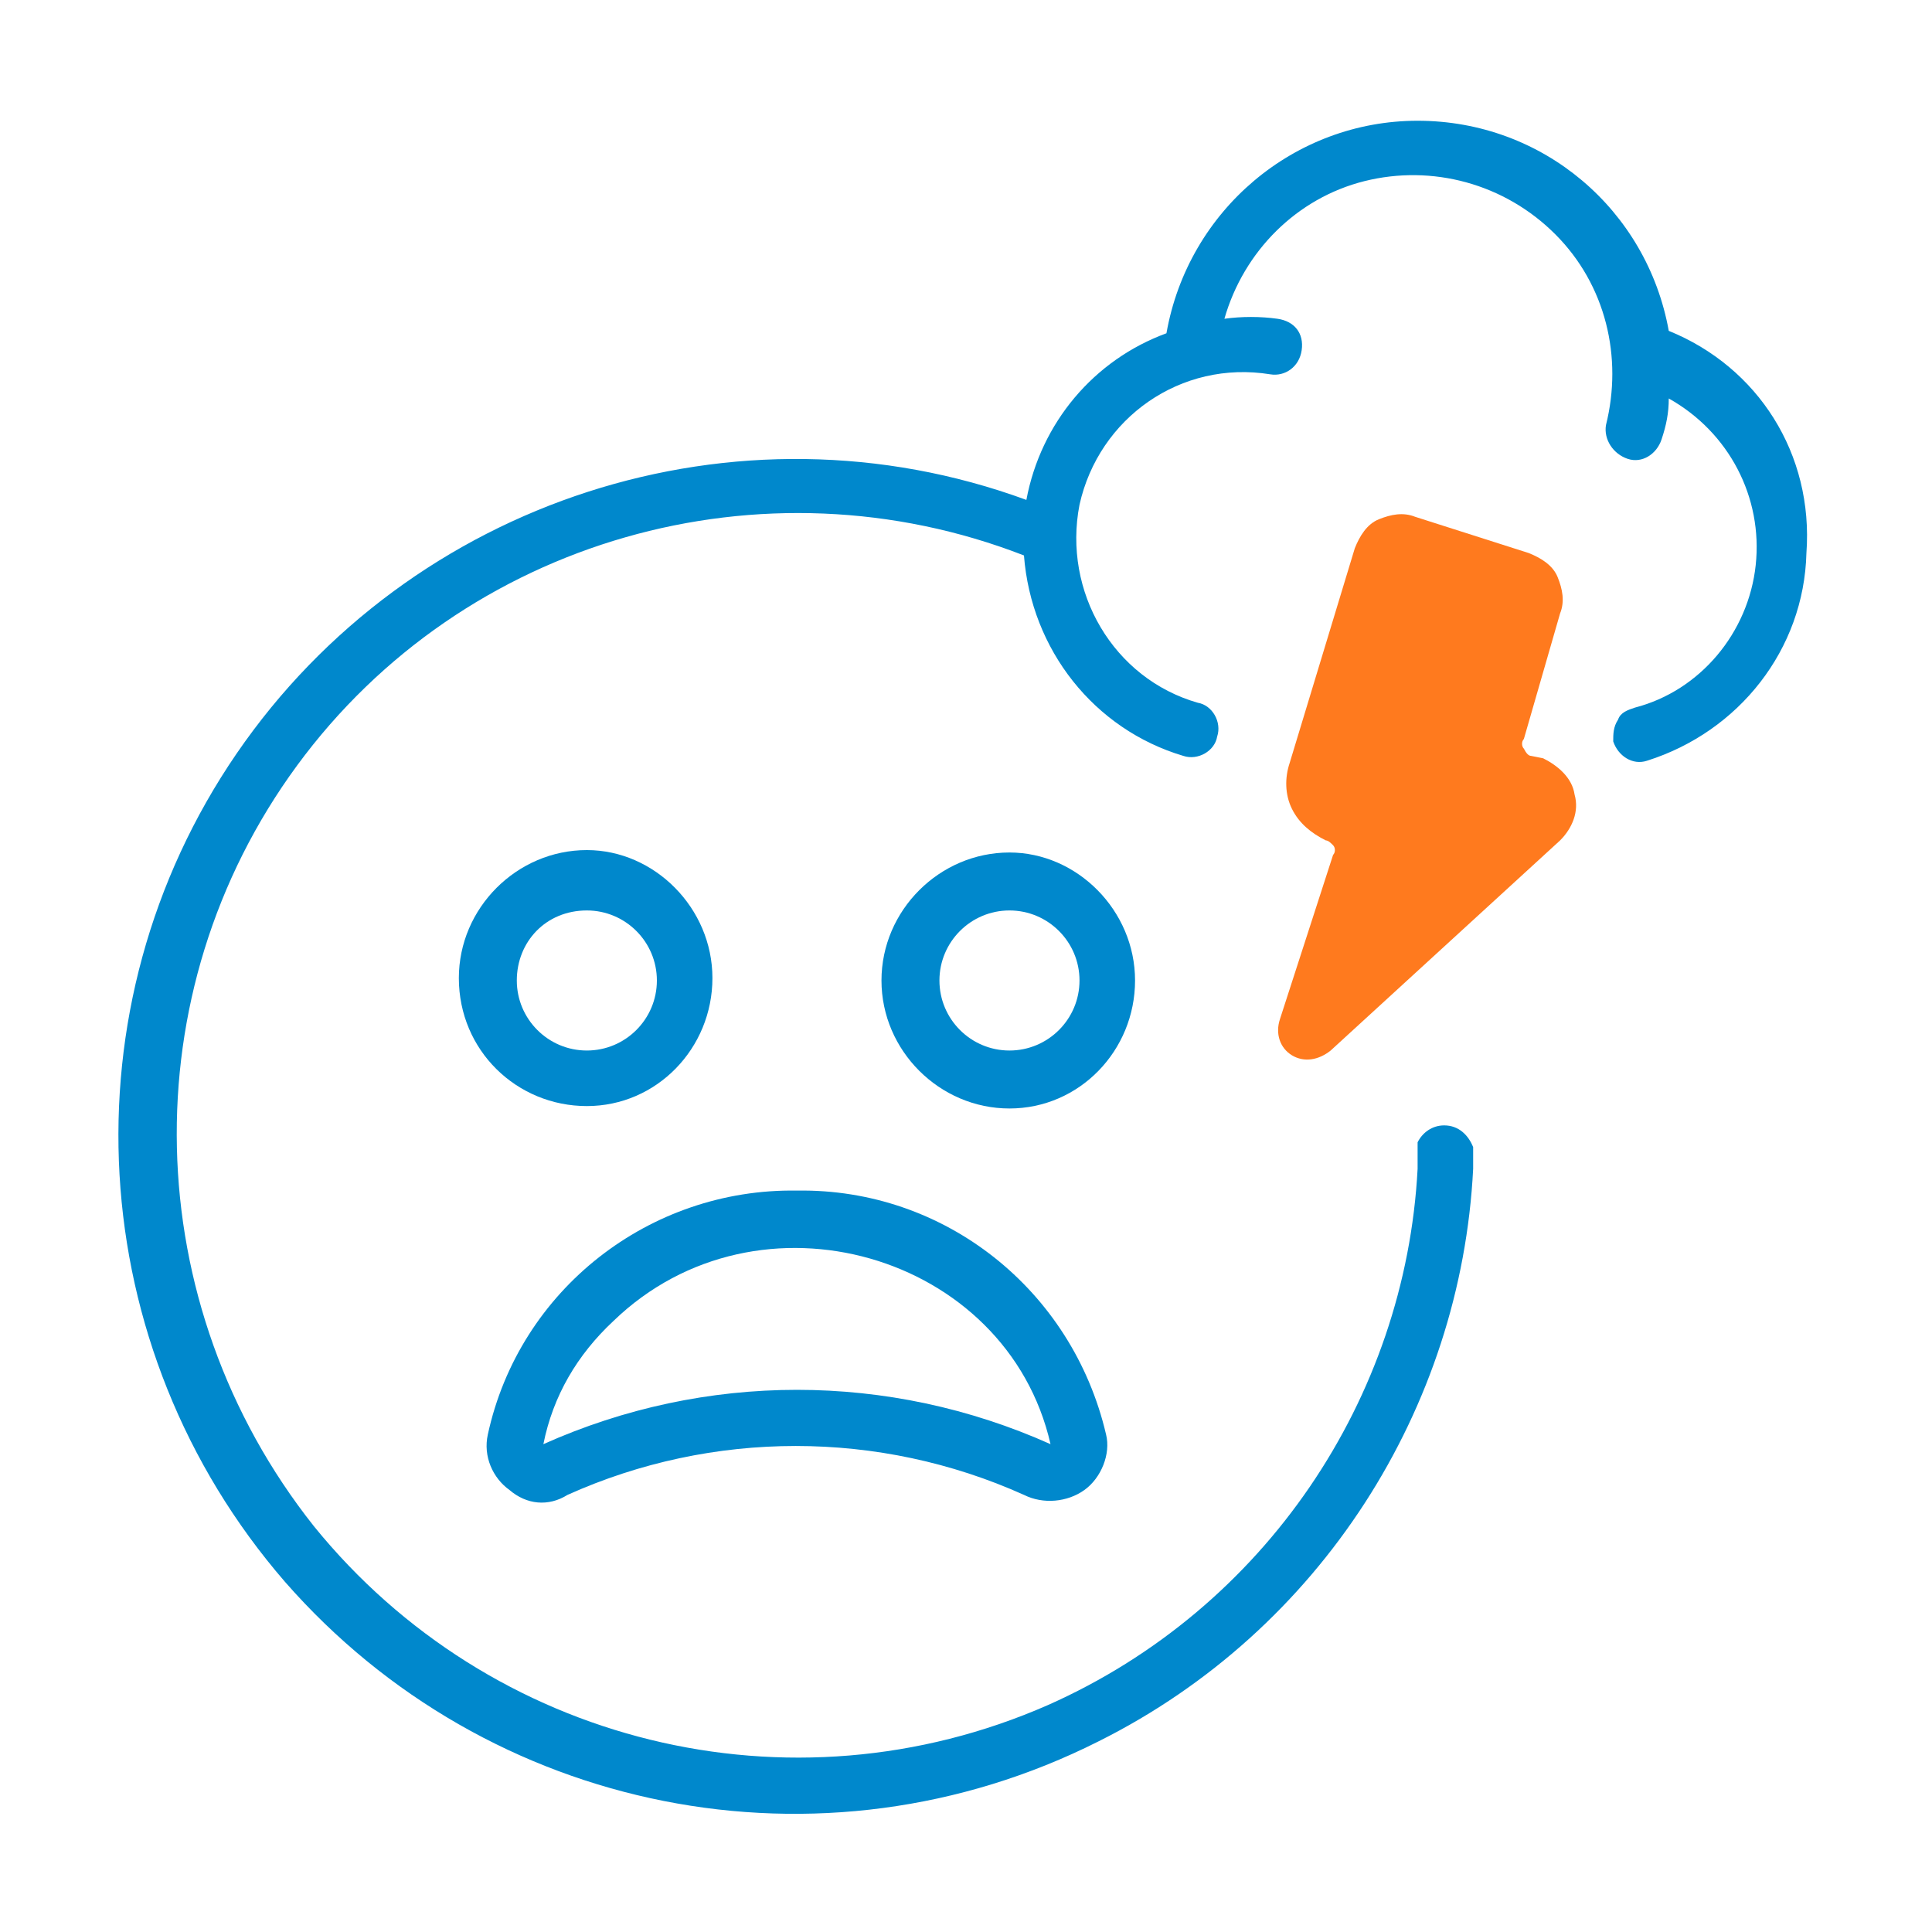
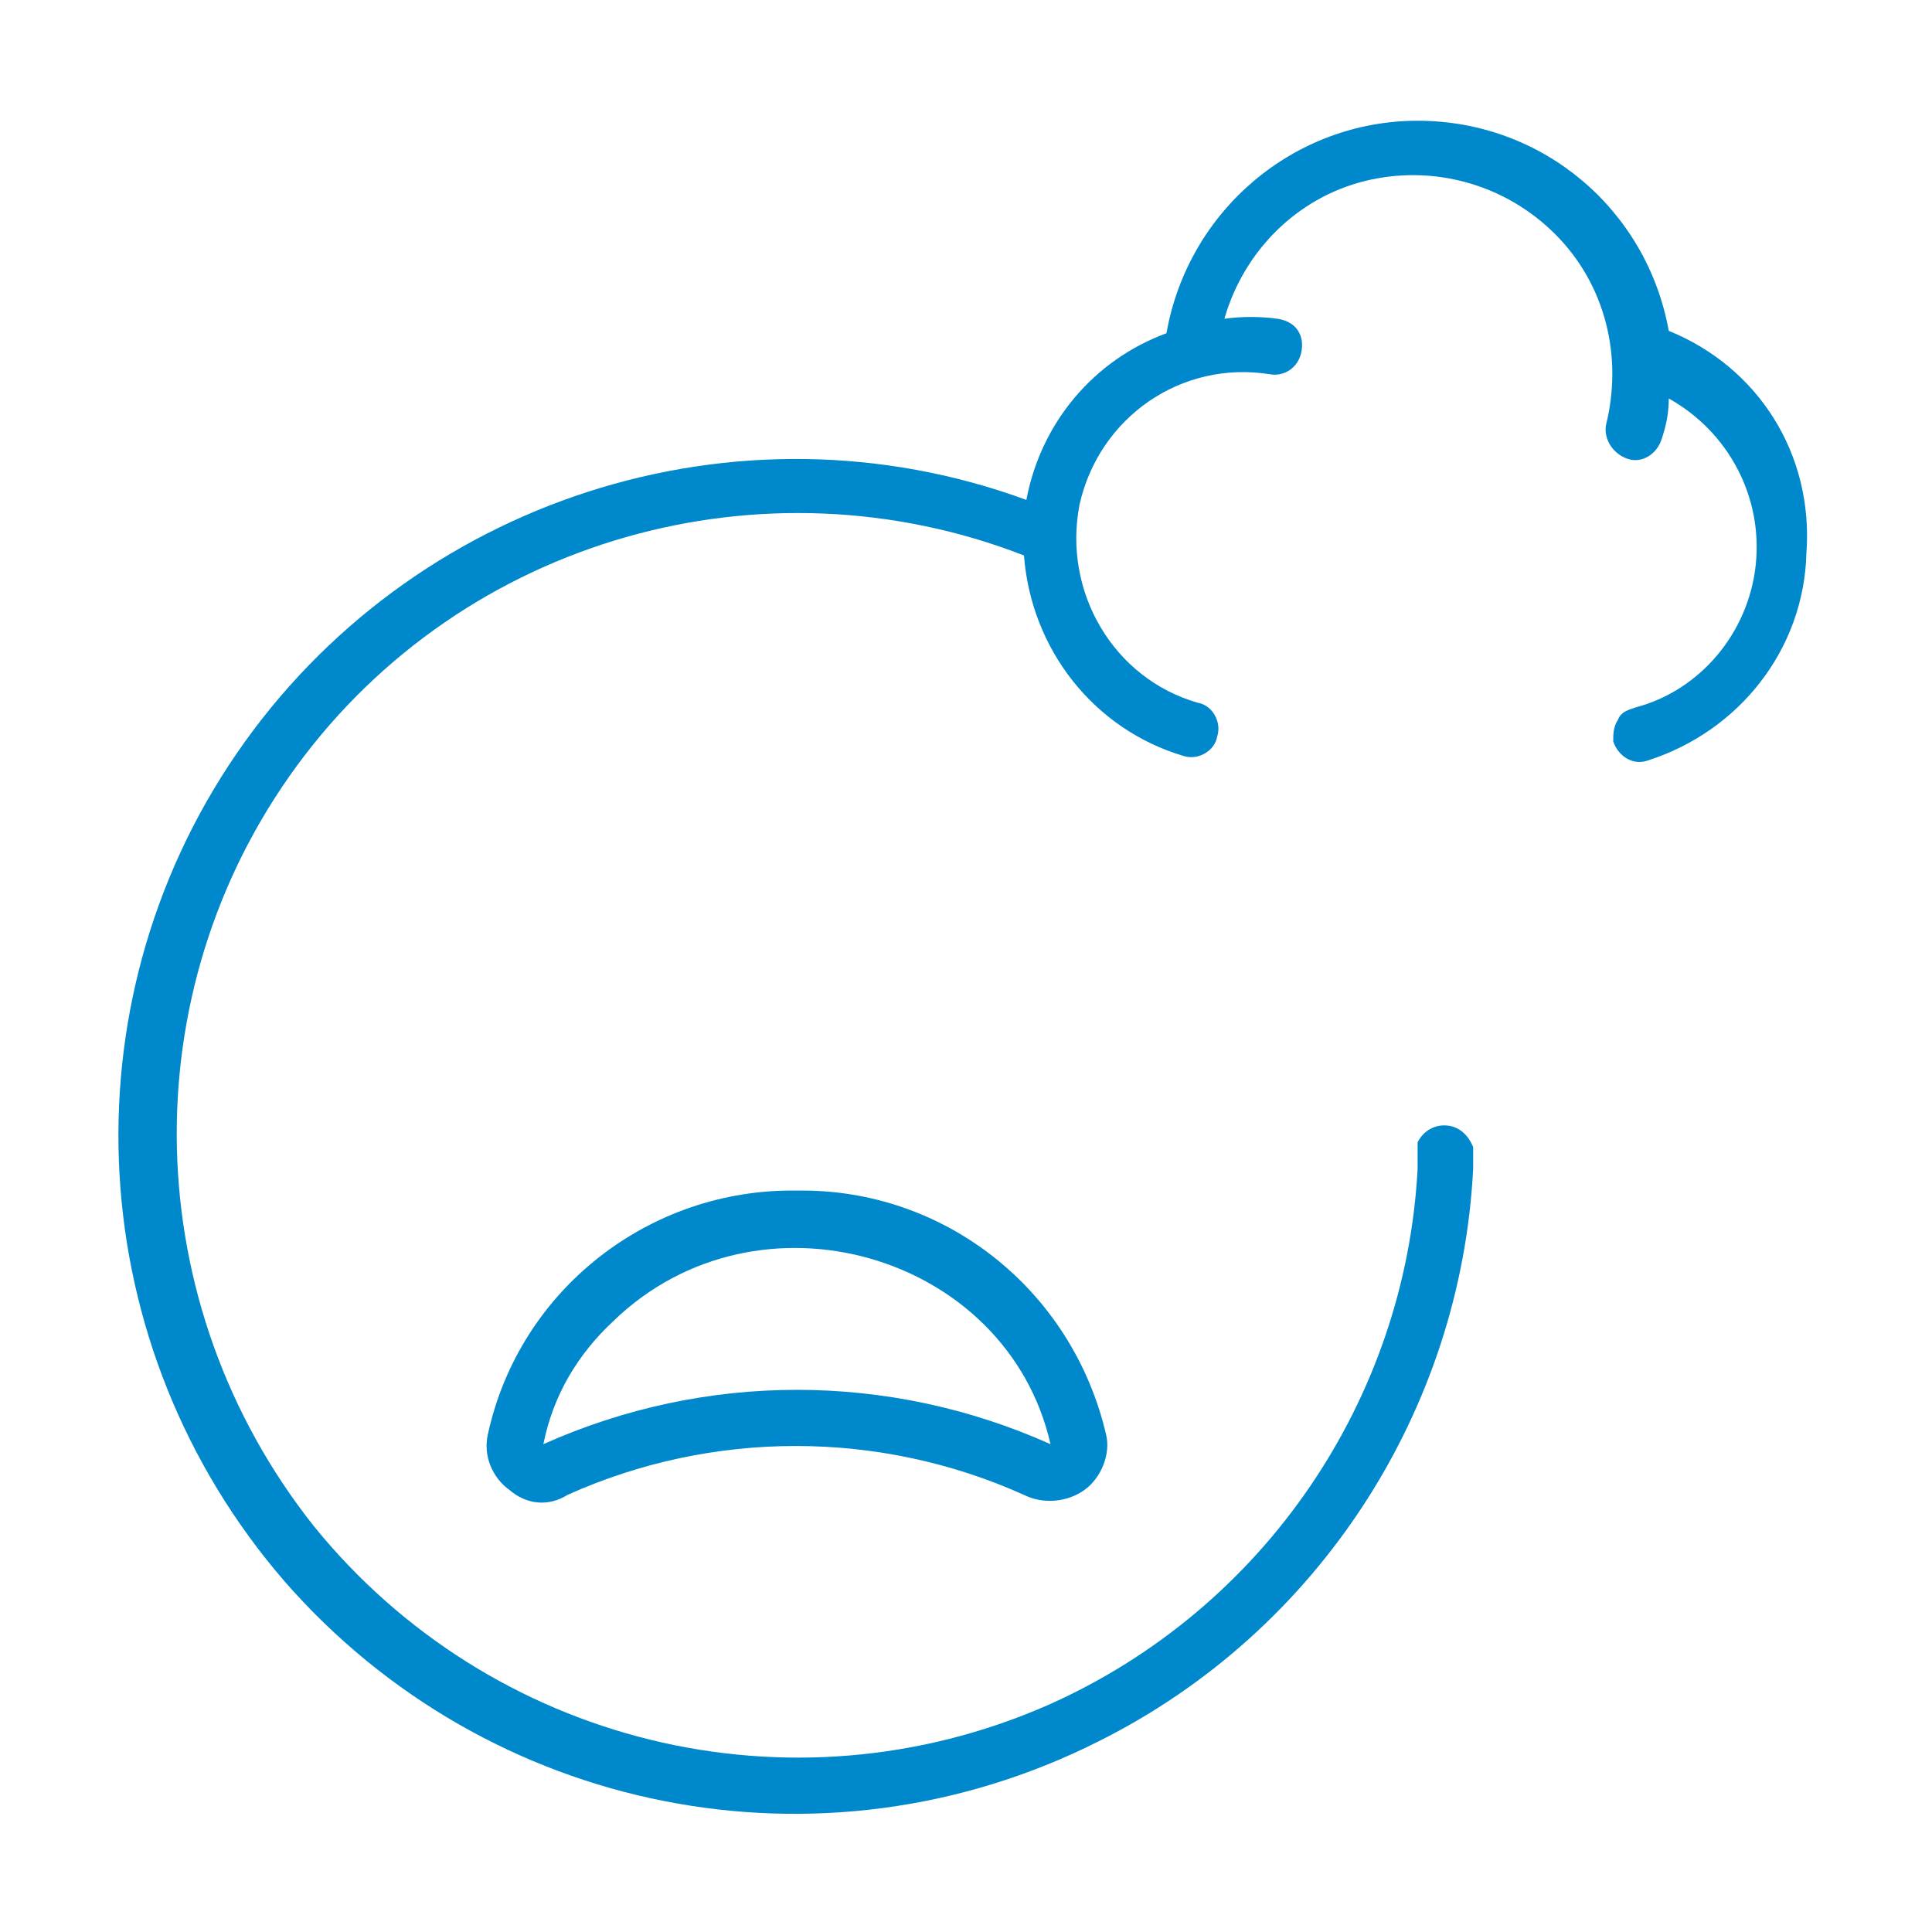
<svg xmlns="http://www.w3.org/2000/svg" version="1.1" id="Layer_1" x="0px" y="0px" viewBox="0 0 80 80" style="enable-background:new 0 0 80 80;" xml:space="preserve">
  <style type="text/css">
	.st0{fill:#0088CC;}
	.st1{fill:#FF7A1E;}
</style>
  <g>
-     <path class="st0" d="M24.3,45.8c2.9,0,5.2-2.4,5.2-5.3s-2.4-5.3-5.2-5.3c-2.9,0-5.3,2.4-5.3,5.3C19,43.5,21.4,45.8,24.3,45.8   L24.3,45.8z M24.3,37.7c1.6,0,2.9,1.3,2.9,2.9s-1.3,2.9-2.9,2.9c-1.6,0-2.9-1.3-2.9-2.9S22.6,37.7,24.3,37.7L24.3,37.7z M24.3,37.7   " />
-     <path class="st0" d="M41.8,35.3c-2.9,0-5.3,2.4-5.3,5.3s2.4,5.3,5.3,5.3c2.9,0,5.2-2.4,5.2-5.3C47,37.7,44.6,35.3,41.8,35.3   L41.8,35.3z M41.8,43.5c-1.6,0-2.9-1.3-2.9-2.9s1.3-2.9,2.9-2.9c1.6,0,2.9,1.3,2.9,2.9S43.4,43.5,41.8,43.5L41.8,43.5z M41.8,43.5" />
    <path class="st0" d="M23.5,61.9c6-2.7,12.9-2.7,18.9,0c0.8,0.4,1.8,0.3,2.5-0.2c0.7-0.5,1.1-1.5,0.9-2.3c-1.4-6-6.7-10.2-12.8-10.1   c-6.1-0.1-11.5,4.1-12.8,10.1c-0.2,0.9,0.2,1.8,0.9,2.3C21.8,62.3,22.7,62.4,23.5,61.9L23.5,61.9z M25.4,54.7   c6-5.8,16.3-2.8,18.1,5.1c-6.7-3-14.3-3-21,0C22.9,57.8,23.9,56.1,25.4,54.7L25.4,54.7z M25.4,54.7" />
  </g>
  <g>
-     <path class="st1" d="M64.6,34.8c0.5-0.5,0.8-1.2,0.6-1.9c-0.1-0.7-0.7-1.2-1.3-1.5l-0.5-0.1c-0.1,0-0.2-0.1-0.3-0.3   c-0.1-0.1-0.1-0.3,0-0.4l1.5-5.2c0.2-0.5,0.1-1-0.1-1.5c-0.2-0.5-0.7-0.8-1.2-1l-4.7-1.5c-0.5-0.2-1-0.1-1.5,0.1   c-0.5,0.2-0.8,0.7-1,1.2l-2.7,8.9c-0.2,0.6-0.2,1.3,0.1,1.9c0.3,0.6,0.8,1,1.4,1.3c0.1,0,0.2,0.1,0.3,0.2c0.1,0.1,0.1,0.3,0,0.4   l-2.2,6.8c-0.2,0.6,0,1.2,0.5,1.5c0.5,0.3,1.1,0.2,1.6-0.2L64.6,34.8z" />
    <path class="st0" d="M69.1,13.7L69.1,13.7C68.2,8.7,63.9,5,58.7,5c-5.1,0-9.5,3.7-10.4,8.8c-3,1.1-5.2,3.7-5.8,6.9   c-12-4.4-25.5,0-32.7,10.5c-7.2,10.5-6.4,24.6,2,34.3c8.4,9.6,22.2,12.4,33.7,6.6c9.2-4.6,15-13.8,15.5-23.7c0-0.3,0-0.6,0-0.9   c-0.2-0.5-0.6-0.9-1.2-0.9c-0.5,0-0.9,0.3-1.1,0.7c0,0.4,0,0.7,0,1.1c-0.5,9.5-6.3,18.2-15.3,22.2c-10.7,4.7-23.1,1.6-30.4-7.4   C5.7,54,5.4,41.1,12.3,31.7c6.9-9.4,19.3-12.9,30.1-8.7c0.3,3.9,2.9,7.2,6.6,8.3c0.6,0.2,1.3-0.2,1.4-0.8c0.2-0.6-0.2-1.3-0.8-1.4   c-3.5-1-5.6-4.6-4.9-8.2c0.8-3.6,4.2-6,7.9-5.4c0.6,0.1,1.2-0.3,1.3-1s-0.3-1.2-1-1.3c-0.7-0.1-1.5-0.1-2.2,0c0.8-2.8,3-5,5.8-5.7   c2.8-0.7,5.8,0.1,7.9,2.2c2.1,2.1,2.8,5.1,2.1,7.9c-0.1,0.6,0.3,1.2,0.9,1.4c0.6,0.2,1.2-0.2,1.4-0.8c0.2-0.6,0.3-1.1,0.3-1.7   c2.5,1.4,3.9,4.1,3.6,6.9c-0.3,2.8-2.3,5.2-5,5.9c-0.3,0.1-0.6,0.2-0.7,0.5c-0.2,0.3-0.2,0.6-0.2,0.9c0.2,0.6,0.8,1,1.4,0.8   c3.8-1.2,6.5-4.6,6.6-8.6C75.1,18.8,72.8,15.2,69.1,13.7z" />
  </g>
</svg>